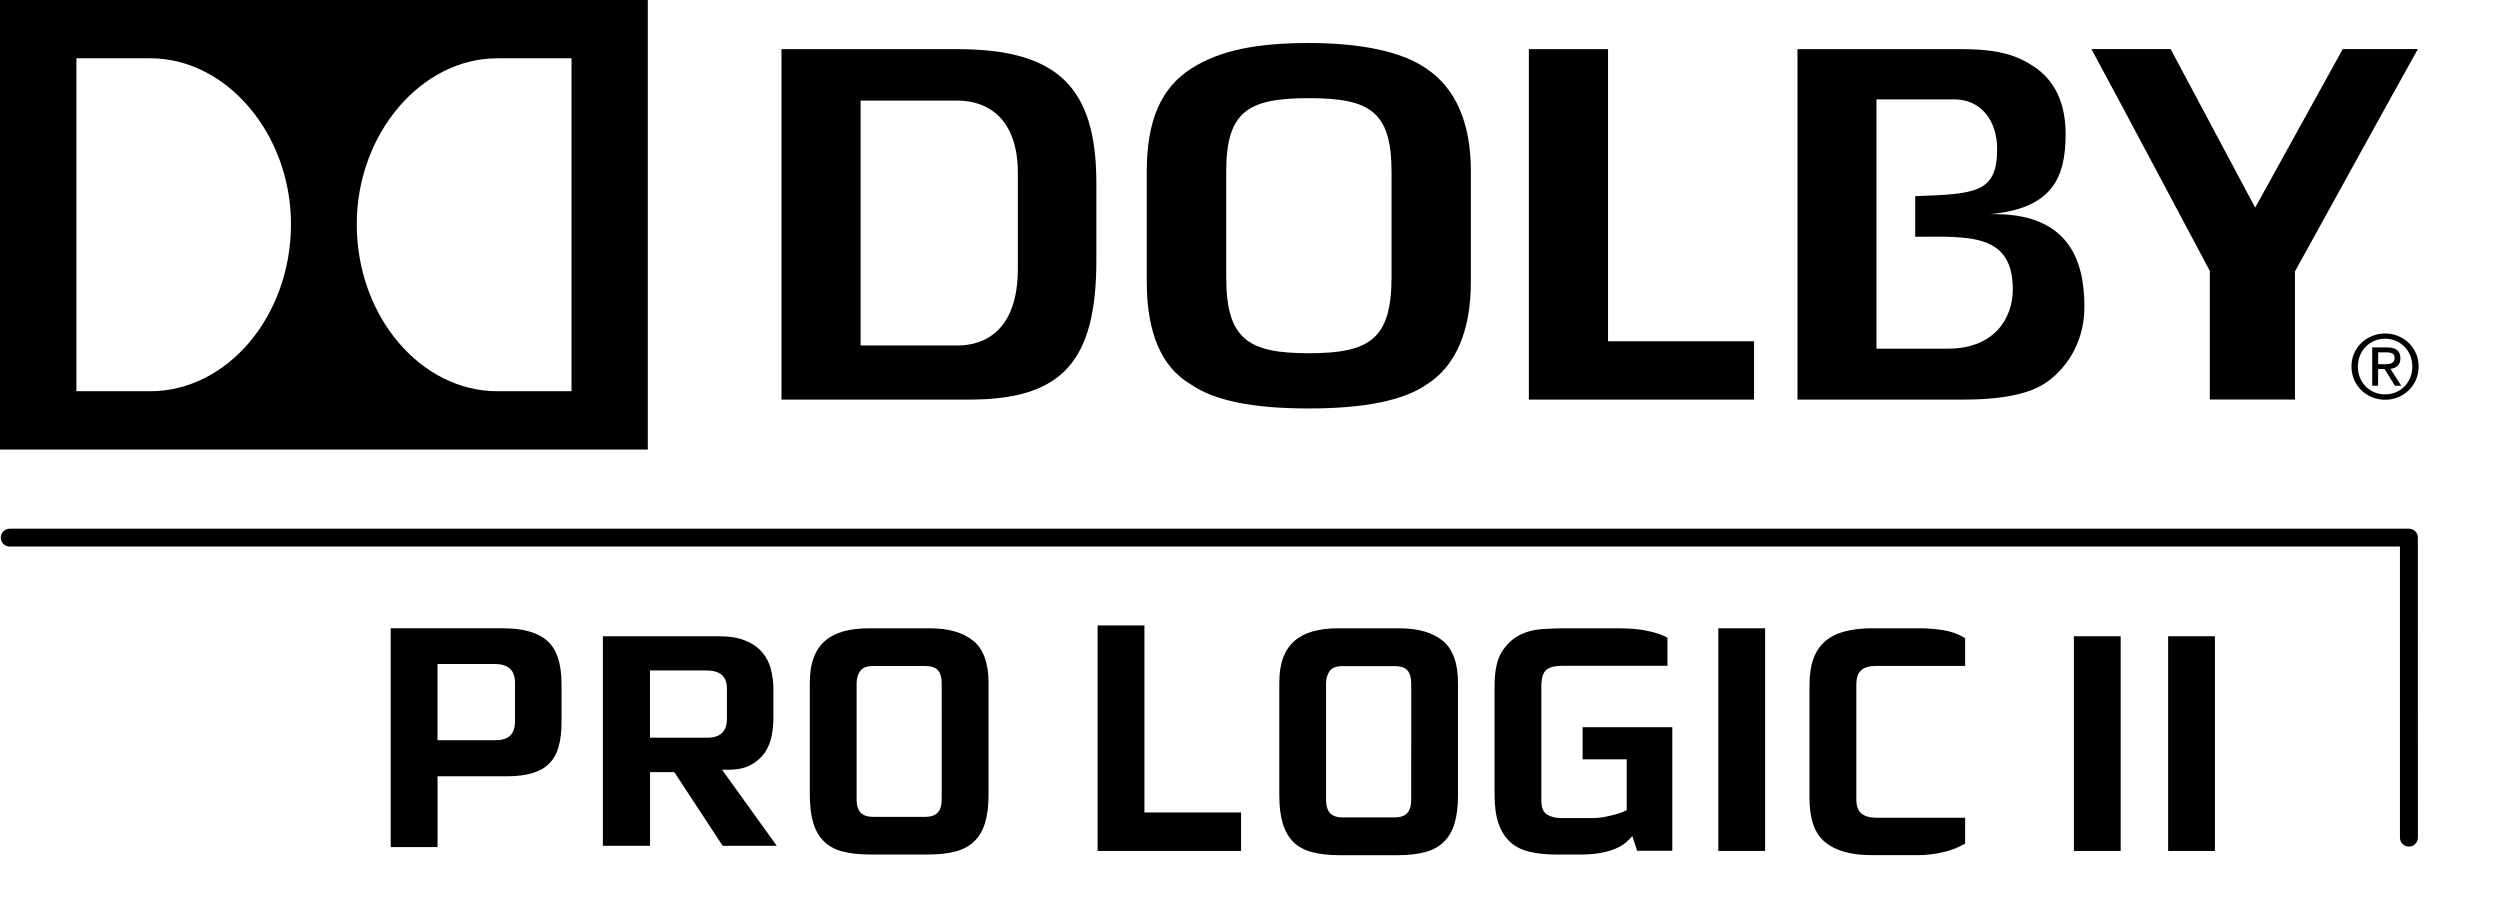
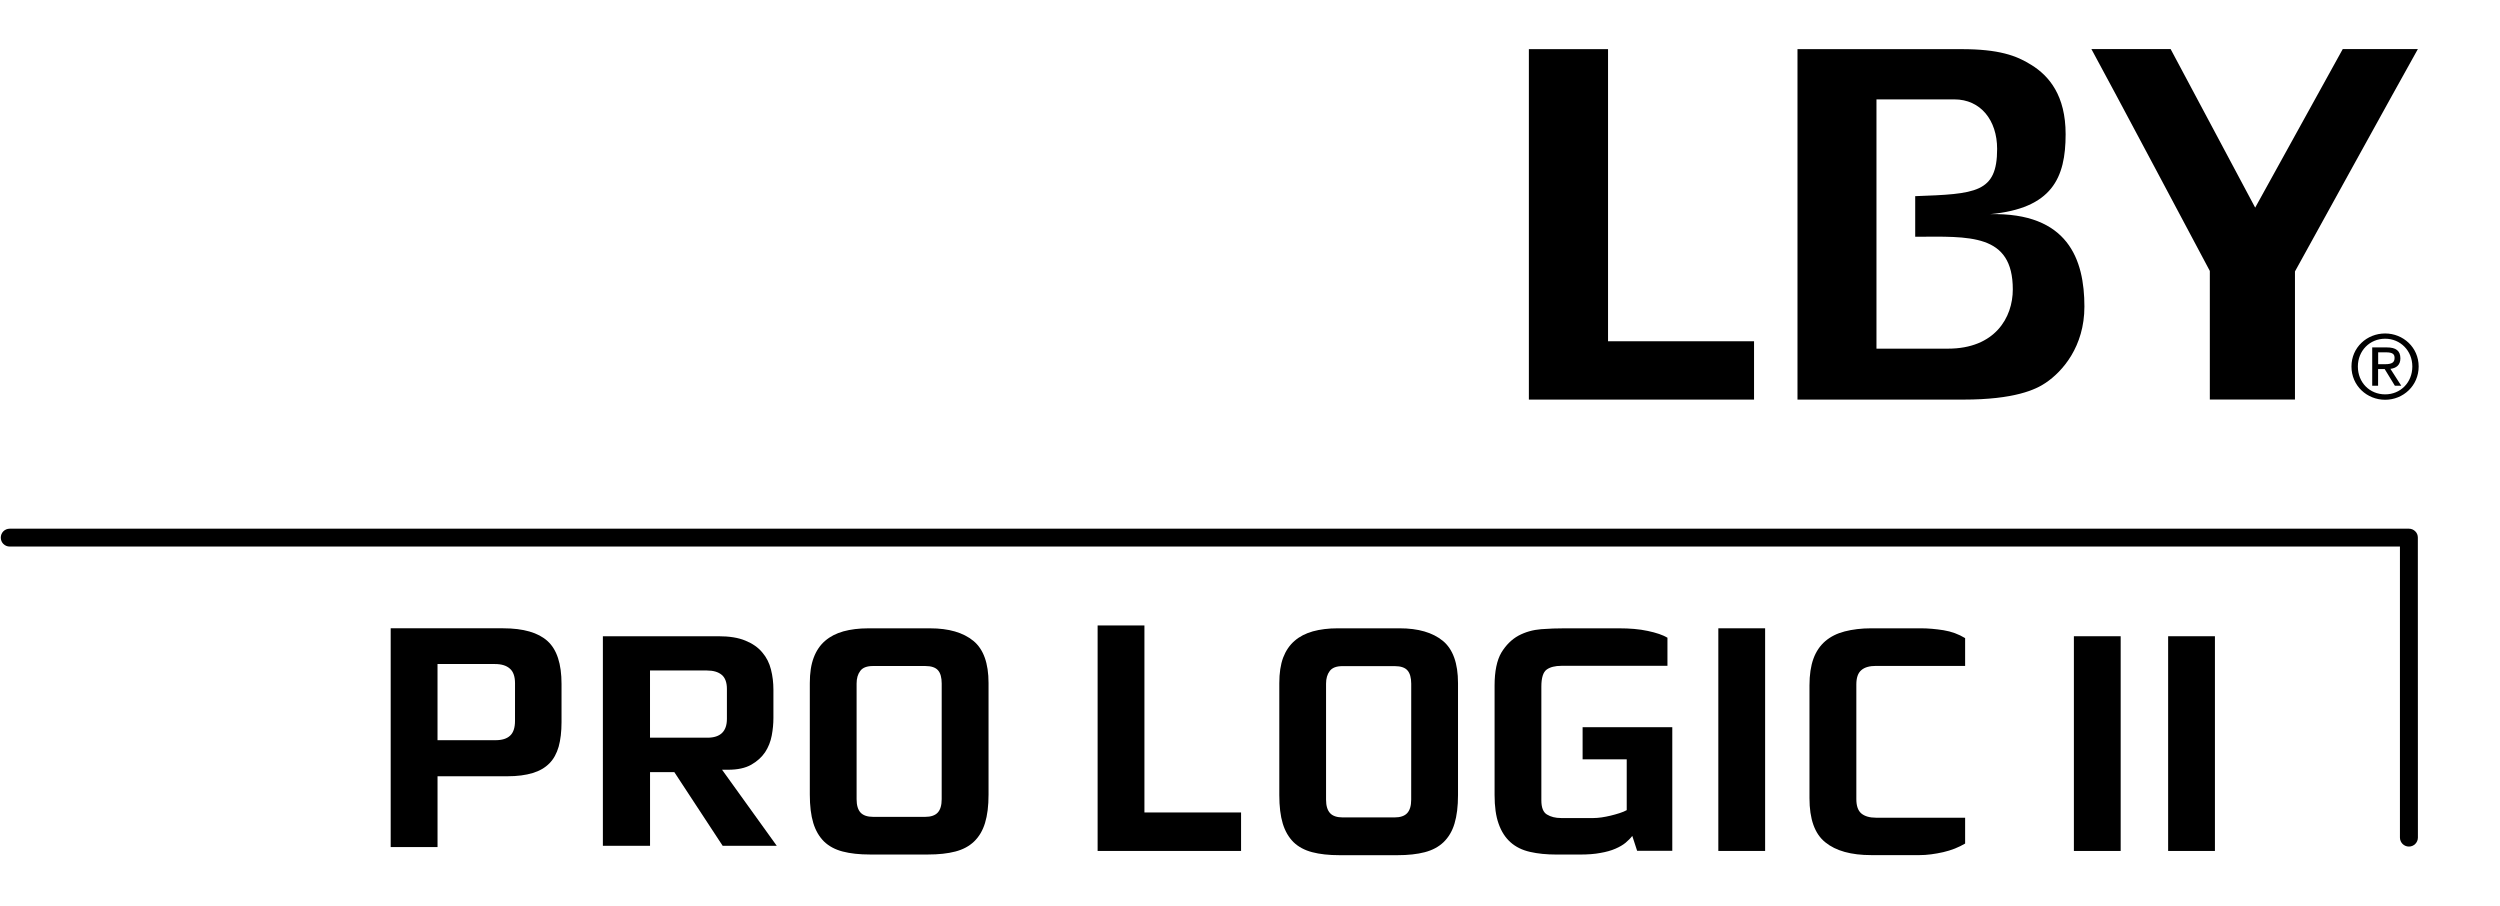
<svg xmlns="http://www.w3.org/2000/svg" version="1.1" id="Layer_1" x="0px" y="0px" width="204px" height="73.9px" viewBox="0 0 204 73.9" enable-background="new 0 0 204 73.9" xml:space="preserve">
  <rect y="0" fill="none" width="197.363" height="73.9" />
  <path d="M191.167,4.006l-7.144,12.936l-6.899-12.936h-6.465c1.206,2.189,9.663,18.104,9.663,18.104v10.491h6.947  c0.006-1.427,0-10.452,0-10.452s8.785-15.943,10.029-18.145L191.167,4.006L191.167,4.006z" />
  <rect y="0" fill="none" width="197.363" height="73.9" />
-   <path d="M0,36.68h52.861V0H0V36.68z M12.261,31.924H6.235V4.756h6.025c6.255,0,11.484,6.208,11.484,13.53  C23.745,25.825,18.516,31.924,12.261,31.924 M46.636,31.924h-6.045c-6.26,0-11.479-6.099-11.479-13.638  c0-7.322,5.22-13.53,11.479-13.53h6.045V31.924z" />
  <rect y="0" fill="none" width="197.363" height="73.9" />
-   <path d="M113.55,22.594c0,5.076-1.772,6.23-6.748,6.23s-6.743-1.155-6.743-6.23v-8.563c0-4.949,1.768-6.021,6.743-6.021  c4.976,0,6.748,1.072,6.748,6.021V22.594z M116.4,5.601c-1.967-1.375-5.287-2.091-9.601-2.091c-4.209,0-7.275,0.587-9.619,2.101  c-2.451,1.584-3.604,4.236-3.604,8.382v9.004c0,4.154,1.196,6.96,3.579,8.358c1.924,1.34,5.059,1.976,9.644,1.976  c4.519,0,7.739-0.654,9.591-1.942c2.389-1.482,3.633-4.37,3.633-8.392v-9.004C120.023,10.046,118.805,7.222,116.4,5.601" />
  <rect y="0" fill="none" width="197.363" height="73.9" />
-   <path d="M83.057,21.921c0,5.005-2.671,6.271-4.912,6.271h-7.92V8.208h7.92c2.241,0,4.912,1.26,4.912,5.918V21.921z M78.091,4.01  H63.77v28.597h15.327c7.554,0,10.366-3.081,10.366-11.375v-6.287C89.463,7.078,86.27,4.01,78.091,4.01" />
  <rect y="0" fill="none" width="197.363" height="73.9" />
  <polygon points="131.216,4.01 124.756,4.01 124.756,32.607 143.13,32.607 143.13,27.847 131.216,27.847 " />
  <rect y="0" fill="none" width="197.363" height="73.9" />
  <path d="M196.846,29.906c0,1.32-0.977,2.274-2.217,2.274c-1.255,0-2.227-0.955-2.227-2.274c0-1.289,0.972-2.267,2.227-2.267  C195.869,27.639,196.846,28.616,196.846,29.906 M191.88,29.906c0,1.569,1.261,2.715,2.749,2.715c1.471,0,2.734-1.146,2.734-2.715  c0-1.556-1.266-2.695-2.734-2.695C193.141,27.209,191.88,28.35,191.88,29.906 M194.053,28.75h0.641c0.558,0,0.703,0.161,0.703,0.454  c0,0.353-0.189,0.515-0.775,0.515h-0.564V28.75H194.053z M194.053,30.115h0.537l0.83,1.359h0.521l-0.883-1.375  c0.463-0.057,0.813-0.301,0.813-0.858c0-0.615-0.36-0.892-1.104-0.892h-1.195v3.125h0.479L194.053,30.115L194.053,30.115z" />
  <rect y="0" fill="none" width="197.363" height="73.9" />
  <path d="M162.378,17.476c5.073-0.467,6.177-2.952,6.177-6.525c0-3.146-1.338-4.751-2.798-5.654  c-1.221-0.771-2.671-1.287-5.708-1.287h-13.374v28.597h13.55c4.166,0,5.896-0.819,6.705-1.37c1.371-0.92,3.158-2.961,3.158-6.216  C170.088,21.174,168.755,17.324,162.378,17.476 M158.96,28.45h-5.84v-0.024v-20.3V8.11h6.356c2.145,0,3.49,1.704,3.49,4.043  c0,3.587-1.736,3.673-6.685,3.854v3.313c4.419-0.021,7.964-0.285,7.964,4.294C164.248,25.916,162.783,28.45,158.96,28.45" />
  <rect y="0" fill="none" width="197.363" height="73.9" />
  <g display="none">
    <path display="inline" d="M195.82,73.037l-0.01-28.515L0.835,44.573v0.006c-0.405,0-0.737-0.335-0.737-0.735   c0-0.404,0.327-0.729,0.737-0.729l195.718-0.05c0.195,0,0.381,0.08,0.514,0.216c0.143,0.144,0.216,0.323,0.216,0.52l0.005,29.238   c0,0.404-0.327,0.731-0.73,0.731C196.148,73.77,195.82,73.442,195.82,73.037" />
    <path display="inline" fill="#005695" d="M63.828,58.044h5.122v11.79h6.567v-11.79h5.127v-3.812H63.828V58.044z M97.153,62.446   v-0.215c1.943-0.348,3.364-1.642,3.364-3.698c0-3.449-2.632-4.3-6.895-4.3H82.52v15.602h6.563V64.18h1.997   c2.246,0,2.529,0.249,2.827,2.173l0.542,3.48h6.567l-0.845-5.226C99.907,63.027,98.657,62.485,97.153,62.446 M91.592,61.147h-2.51   v-3.755h2.407c1.597,0,2.593,0.477,2.593,1.852C94.082,60.718,92.998,61.147,91.592,61.147 M180.732,58.509h0.156v-7.49h-41.672   v3.216h-14.9v15.602h14.883v3.219h41.689v-7.666h-0.166c-0.875,3.229-4.146,4.429-7.856,4.429H162.68V54.233h9.635   C176.064,54.233,179.775,55.163,180.732,58.509 M158.843,69.834h-6.577v-6.024h-6.498v6.024h-6.412v-3.286h-8.687v-2.871h8.579   v-3.271h-8.579V57.52h8.604v-3.286h6.494v5.775h6.498v-5.775h6.576L158.843,69.834L158.843,69.834z M168.867,57.854v8.342h3.345   c1.533,0,3.452-1.084,3.517-2.816v-2.904c-0.088-2.031-2.064-2.619-3.521-2.619L168.867,57.854L168.867,57.854z M115.029,63.76   c0,1.821-1.245,2.506-3.008,2.506c-1.738,0-3.121-0.558-3.121-2.324v-9.707h-6.239v10.332c0,3.722,2.769,5.653,8.96,5.653   c4.564,0,9.609-1.514,9.609-5.653V54.233h-6.201V63.76z" />
  </g>
  <rect y="0" fill="none" width="197.363" height="73.9" />
  <path d="M45.586,60.932c-0.161,0.554-0.41,1.011-0.757,1.36c-0.347,0.351-0.801,0.619-1.362,0.787  c-0.566,0.173-1.25,0.264-2.061,0.264h-5.703v5.779H31.88V51.269h9.18c1.65,0,2.861,0.352,3.623,1.046  c0.762,0.695,1.138,1.857,1.138,3.494v3.117C45.82,59.703,45.742,60.373,45.586,60.932 M42.026,55.758  c0-0.549-0.137-0.955-0.42-1.197c-0.283-0.254-0.688-0.376-1.221-0.376h-4.683v6.215h4.736c0.527,0,0.923-0.121,1.191-0.375  c0.264-0.243,0.396-0.649,0.396-1.197L42.026,55.758L42.026,55.758z" />
  <path d="M58.97,69.018l-3.945-6.013h-1.982v6.013h-3.848V51.917h9.424c0.898,0,1.631,0.116,2.207,0.359  c0.581,0.238,1.04,0.555,1.377,0.964c0.342,0.397,0.576,0.864,0.708,1.391c0.137,0.535,0.2,1.08,0.2,1.658v2.296  c0,0.462-0.044,0.942-0.137,1.437c-0.093,0.495-0.273,0.947-0.542,1.36c-0.278,0.408-0.654,0.749-1.133,1.021  c-0.479,0.271-1.108,0.408-1.885,0.408h-0.493l4.463,6.206L58.97,69.018L58.97,69.018z M59.316,56.217  c0-0.525-0.142-0.915-0.42-1.147c-0.288-0.242-0.693-0.358-1.221-0.358h-4.634v5.484h4.683c1.06,0,1.592-0.516,1.592-1.535V56.217z" />
  <path d="M80.378,67.156c-0.19,0.625-0.488,1.119-0.894,1.513c-0.405,0.386-0.913,0.657-1.533,0.817  c-0.62,0.162-1.362,0.242-2.222,0.242h-4.741c-0.859,0-1.597-0.08-2.217-0.242c-0.62-0.16-1.133-0.435-1.528-0.817  c-0.396-0.394-0.688-0.888-0.879-1.513c-0.19-0.626-0.283-1.397-0.283-2.322V55.73c0-0.816,0.103-1.504,0.322-2.079  c0.21-0.555,0.522-1.014,0.928-1.361c0.41-0.354,0.903-0.604,1.489-0.771c0.591-0.161,1.26-0.247,2.017-0.247H75.9  c1.523,0,2.695,0.343,3.525,1.021c0.825,0.676,1.24,1.82,1.24,3.44v9.104C80.667,65.759,80.569,66.531,80.378,67.156 M76.843,55.781  c0-0.484-0.098-0.857-0.298-1.08c-0.195-0.232-0.547-0.354-1.04-0.354h-4.268c-0.493,0-0.845,0.13-1.04,0.402  c-0.2,0.264-0.298,0.604-0.298,1.028v9.438c0,0.494,0.107,0.857,0.322,1.091c0.215,0.232,0.562,0.351,1.045,0.351h4.214  c0.479,0,0.825-0.117,1.04-0.351c0.215-0.232,0.322-0.597,0.322-1.091L76.843,55.781L76.843,55.781z" />
  <polygon points="89.566,69.437 89.566,51.037 93.385,51.037 93.385,66.297 101.271,66.297 101.271,69.437 " />
  <path d="M118.688,67.202c-0.187,0.627-0.487,1.123-0.895,1.52c-0.404,0.385-0.913,0.656-1.533,0.818  c-0.619,0.162-1.367,0.243-2.222,0.243h-4.741c-0.859,0-1.597-0.081-2.217-0.243s-1.133-0.436-1.527-0.818  c-0.396-0.396-0.689-0.893-0.88-1.52c-0.19-0.628-0.282-1.402-0.282-2.328v-9.131c0-0.82,0.103-1.51,0.316-2.086  c0.215-0.558,0.527-1.018,0.934-1.366c0.404-0.354,0.902-0.606,1.488-0.773c0.592-0.162,1.26-0.248,2.025-0.248h5.055  c1.523,0,2.695,0.344,3.525,1.021c0.824,0.678,1.24,1.827,1.24,3.452v9.131C118.975,65.8,118.877,66.574,118.688,67.202   M115.156,55.793c0-0.484-0.104-0.859-0.303-1.083c-0.195-0.231-0.547-0.354-1.041-0.354h-4.263c-0.498,0-0.845,0.131-1.045,0.403  c-0.2,0.265-0.298,0.607-0.298,1.032v9.465c0,0.496,0.111,0.861,0.327,1.095c0.21,0.231,0.557,0.351,1.04,0.351h4.214  c0.479,0,0.825-0.117,1.04-0.351c0.215-0.232,0.326-0.599,0.326-1.095L115.156,55.793L115.156,55.793z" />
  <path d="M133.59,69.426l-0.396-1.215c-0.146,0.191-0.332,0.374-0.547,0.558c-0.215,0.177-0.492,0.339-0.83,0.485  c-0.342,0.151-0.752,0.264-1.221,0.345c-0.469,0.092-1.035,0.132-1.693,0.132h-1.885c-0.812,0-1.533-0.07-2.174-0.218  c-0.635-0.146-1.162-0.405-1.587-0.785c-0.42-0.374-0.747-0.876-0.967-1.504c-0.226-0.622-0.332-1.412-0.332-2.354v-8.928  c0-1.159,0.187-2.063,0.552-2.688c0.377-0.617,0.846-1.083,1.401-1.387c0.565-0.3,1.182-0.472,1.851-0.526  c0.67-0.051,1.295-0.07,1.875-0.07h4.492c0.854,0,1.631,0.062,2.329,0.213c0.692,0.146,1.235,0.329,1.606,0.553v2.294h-8.652  c-0.514,0-0.918,0.102-1.201,0.304c-0.288,0.207-0.436,0.668-0.436,1.388v9.286c0,0.583,0.15,0.973,0.455,1.154  c0.313,0.191,0.691,0.288,1.156,0.288h2.655c0.176,0,0.392-0.016,0.646-0.051c0.25-0.035,0.494-0.087,0.736-0.143  c0.249-0.062,0.498-0.128,0.737-0.207c0.237-0.076,0.437-0.162,0.581-0.243v-4.144h-3.6V59.34h7.318v10.086H133.59z" />
  <rect x="140.216" y="51.269" width="3.818" height="18.168" />
  <path d="M159.518,69.242c-0.303,0.12-0.625,0.218-0.947,0.293c-0.336,0.07-0.662,0.142-0.994,0.178  c-0.332,0.045-0.646,0.064-0.947,0.064h-3.938c-1.635,0-2.885-0.344-3.743-1.042c-0.869-0.692-1.296-1.894-1.296-3.607v-9.198  c0-0.86,0.107-1.585,0.322-2.177s0.543-1.071,0.974-1.441c0.43-0.363,0.95-0.627,1.581-0.789s1.354-0.253,2.162-0.253h4.063  c0.581,0,1.196,0.057,1.836,0.156c0.649,0.105,1.235,0.323,1.763,0.644v2.268h-7.271c-0.526,0-0.929,0.111-1.196,0.345  c-0.277,0.232-0.41,0.623-0.41,1.169v9.355c0,0.547,0.133,0.94,0.41,1.174c0.271,0.224,0.67,0.345,1.196,0.345h7.271v2.109  C160.104,68.979,159.825,69.12,159.518,69.242" />
  <rect x="169.229" y="51.917" width="3.818" height="17.521" />
  <rect x="176.92" y="51.917" width="3.818" height="17.521" />
  <path d="M195.835,68.344V44.599H0.796c-0.41,0-0.732-0.322-0.732-0.729s0.322-0.729,0.732-0.729h195.772  c0.195,0,0.381,0.077,0.518,0.215c0.138,0.133,0.21,0.316,0.21,0.514l0.005,24.473c0,0.405-0.327,0.737-0.732,0.737  C196.162,69.081,195.835,68.749,195.835,68.344" />
</svg>